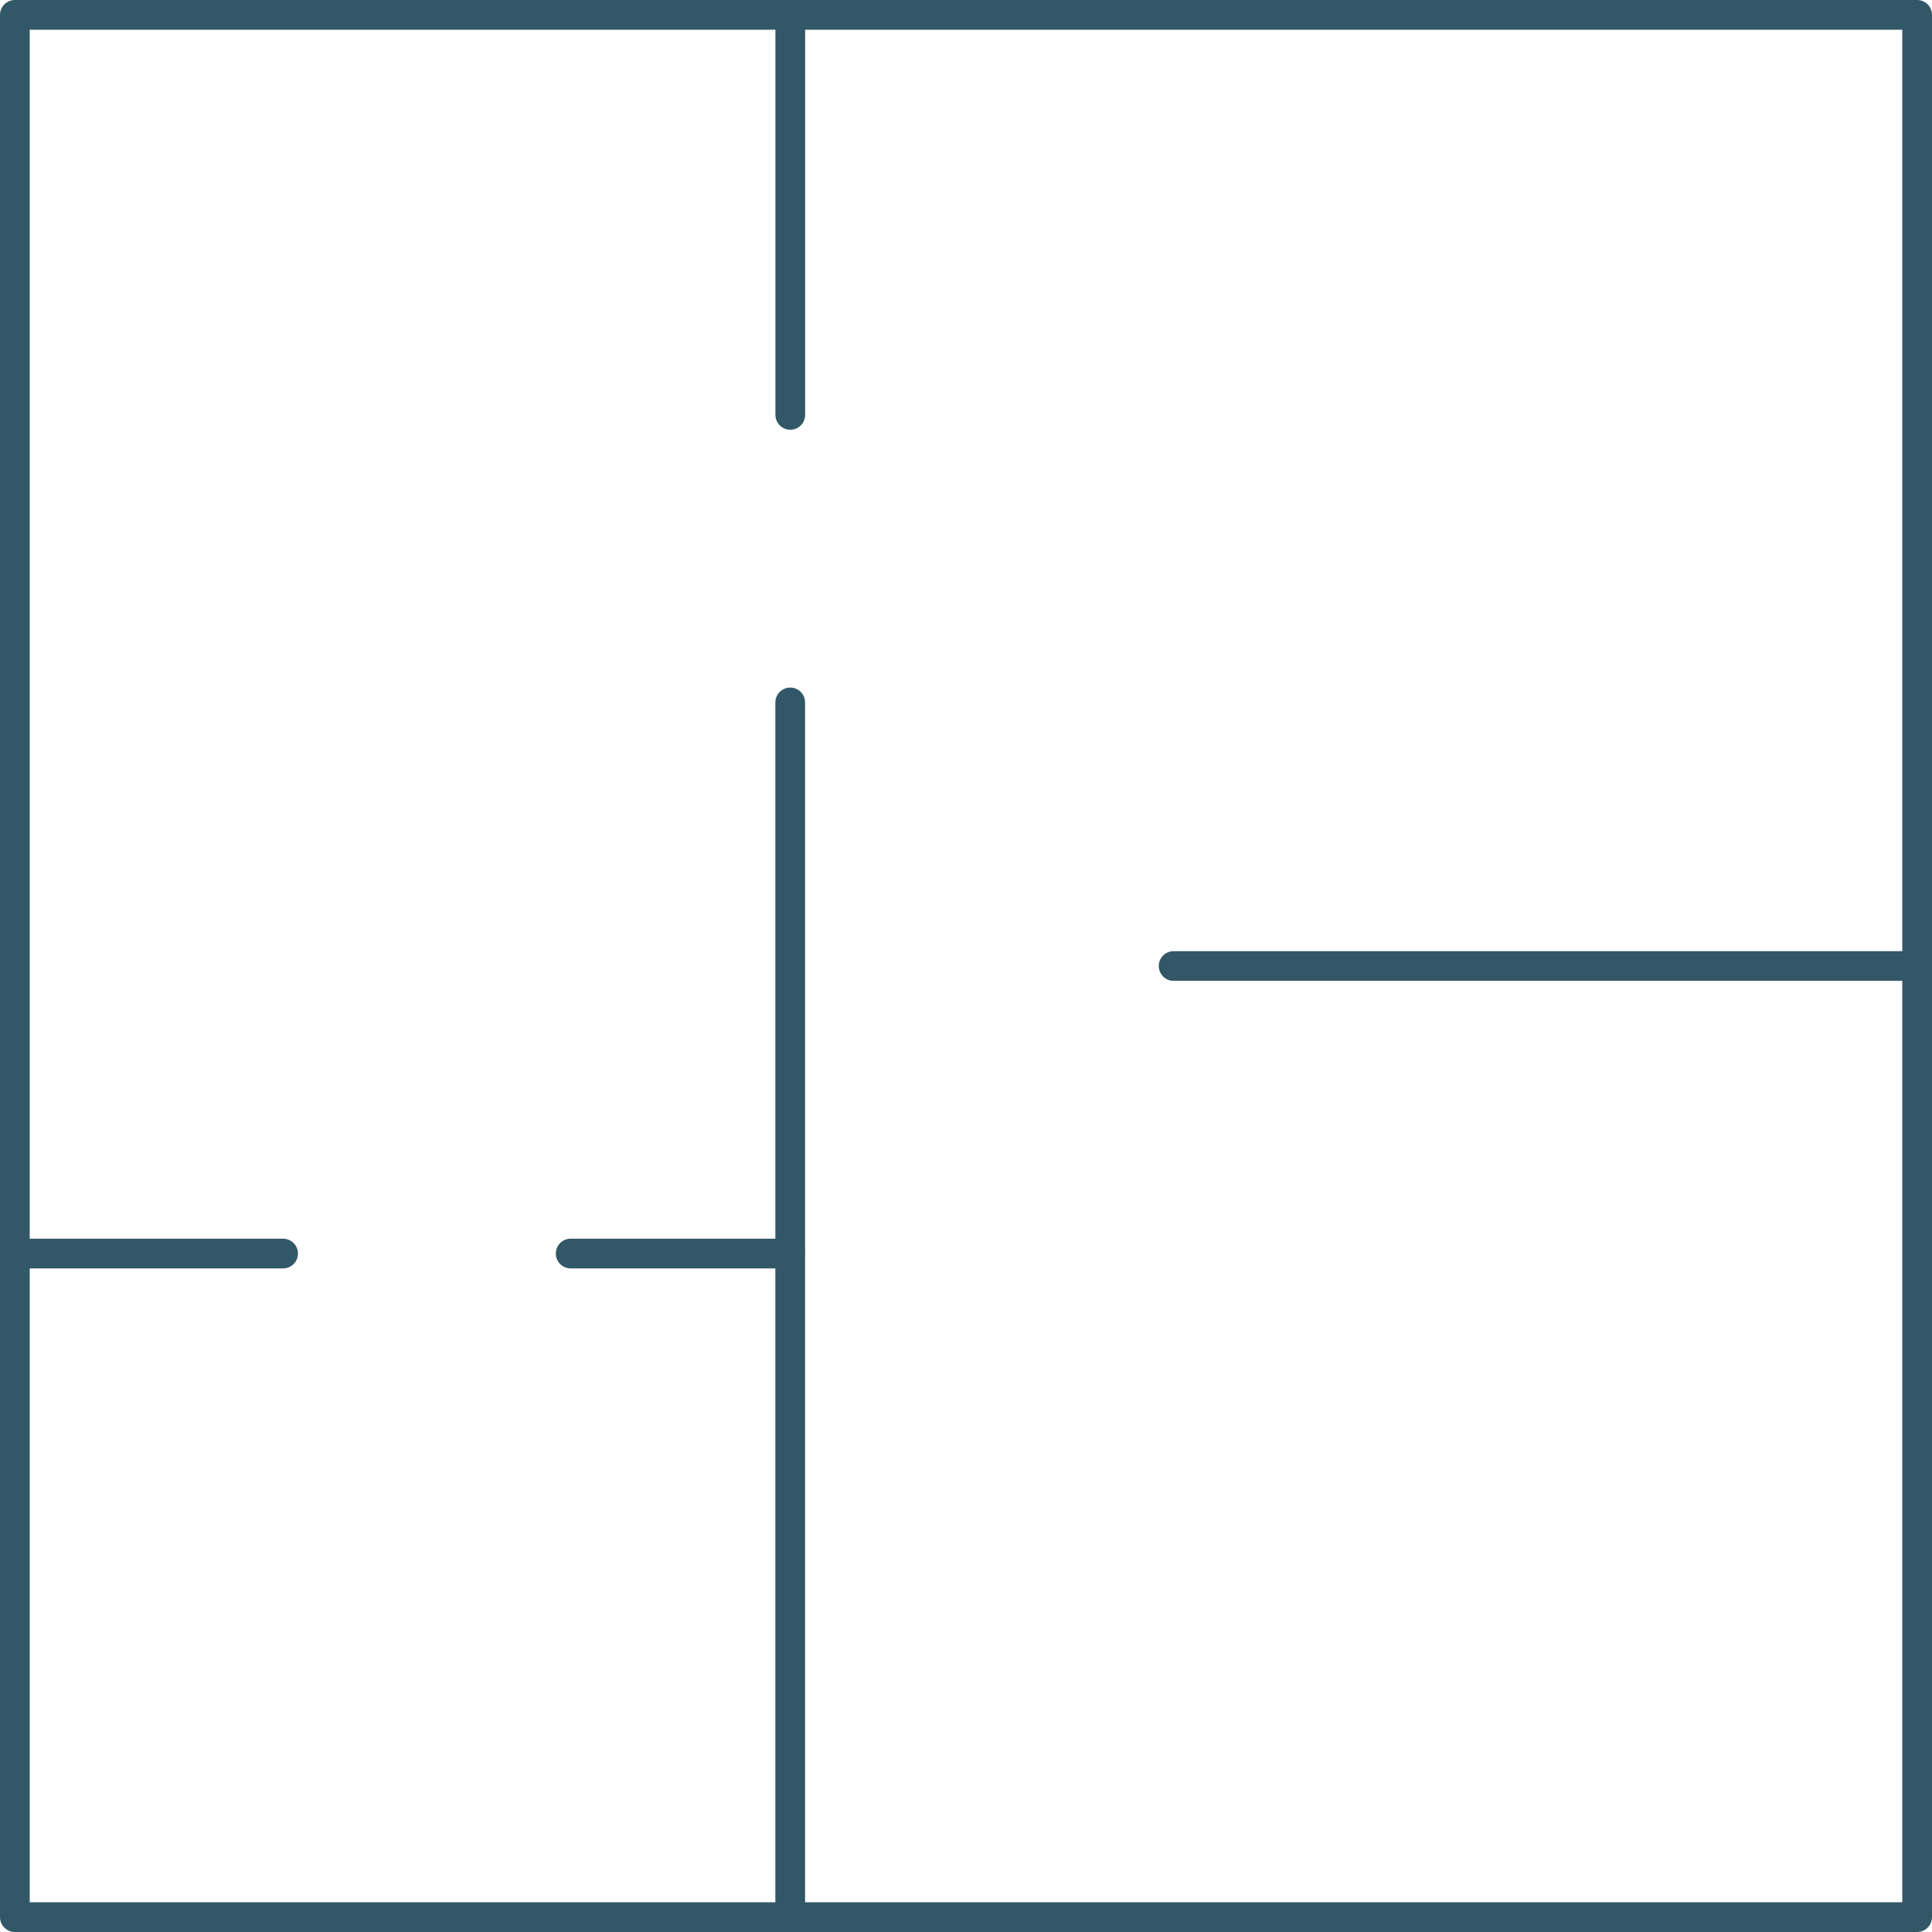
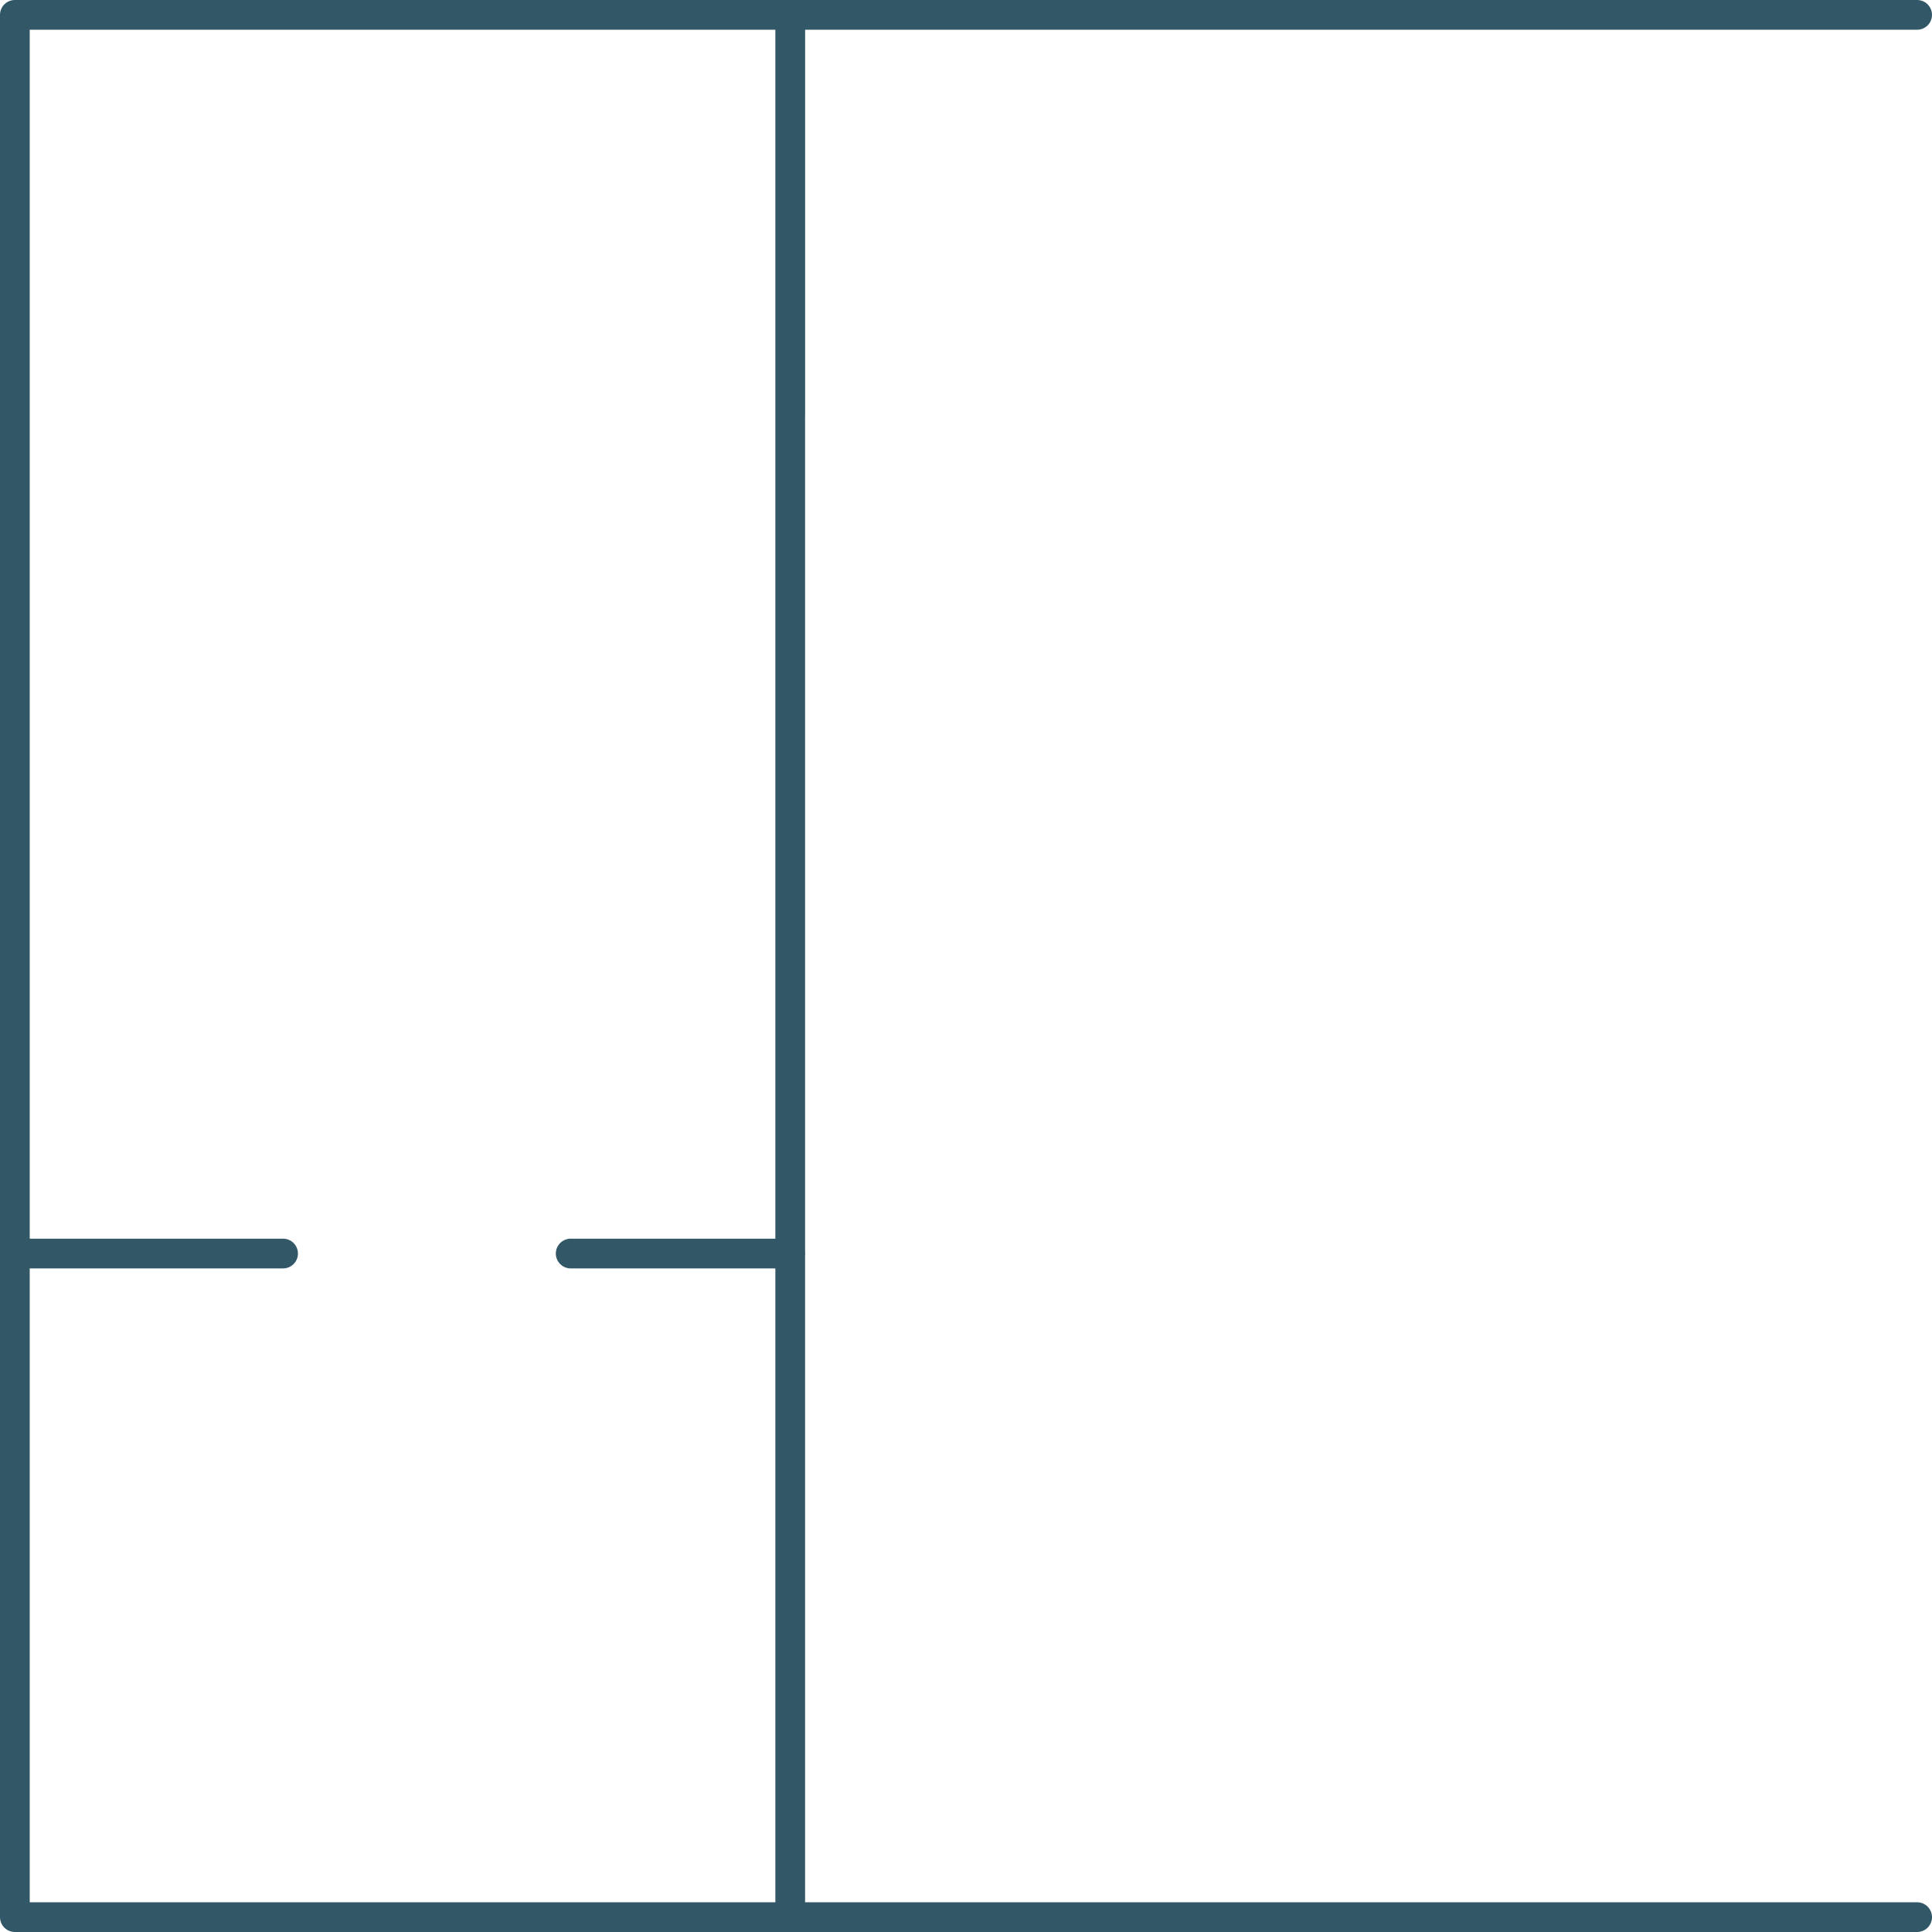
<svg xmlns="http://www.w3.org/2000/svg" width="65" height="65" viewBox="0 0 65 65">
-   <path id="korterite-porandad" d="M64.5,64.5H.5V.5h64Zm0-32H39.486m-12.9-8.868V64.5M19.2,42.174h7.39M.5,42.174H9.524M26.588.5V13.958" fill="none" stroke="#325767" stroke-linecap="round" stroke-linejoin="round" stroke-width="1" />
+   <path id="korterite-porandad" d="M64.5,64.5H.5V.5h64m0-32H39.486m-12.9-8.868V64.5M19.2,42.174h7.39M.5,42.174H9.524M26.588.5V13.958" fill="none" stroke="#325767" stroke-linecap="round" stroke-linejoin="round" stroke-width="1" />
</svg>